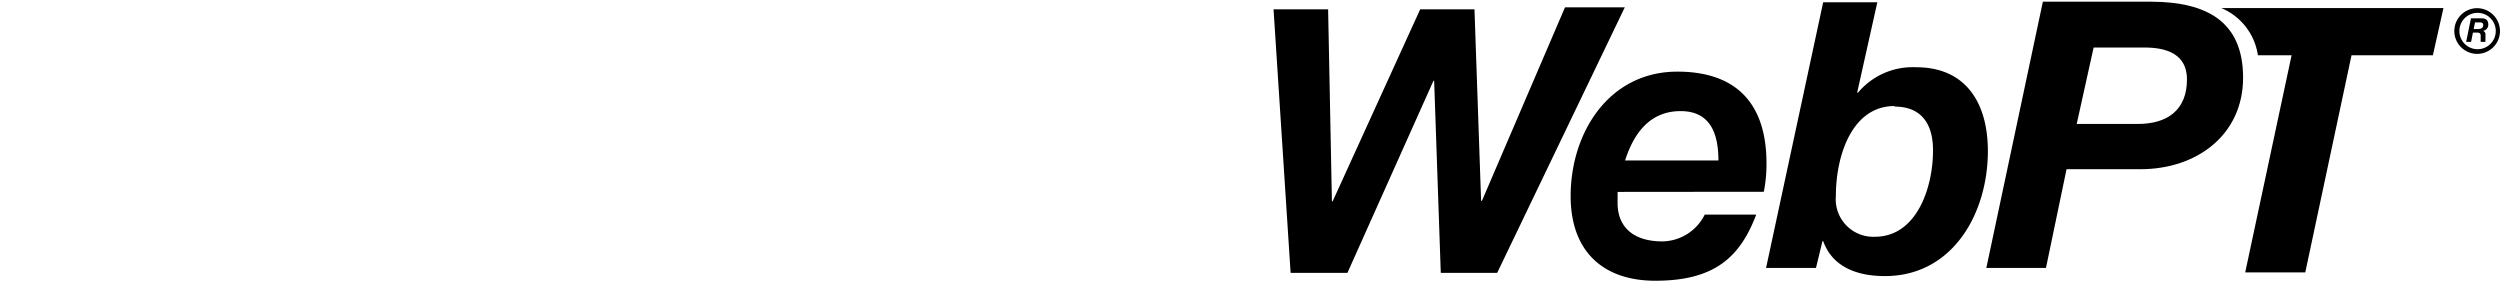
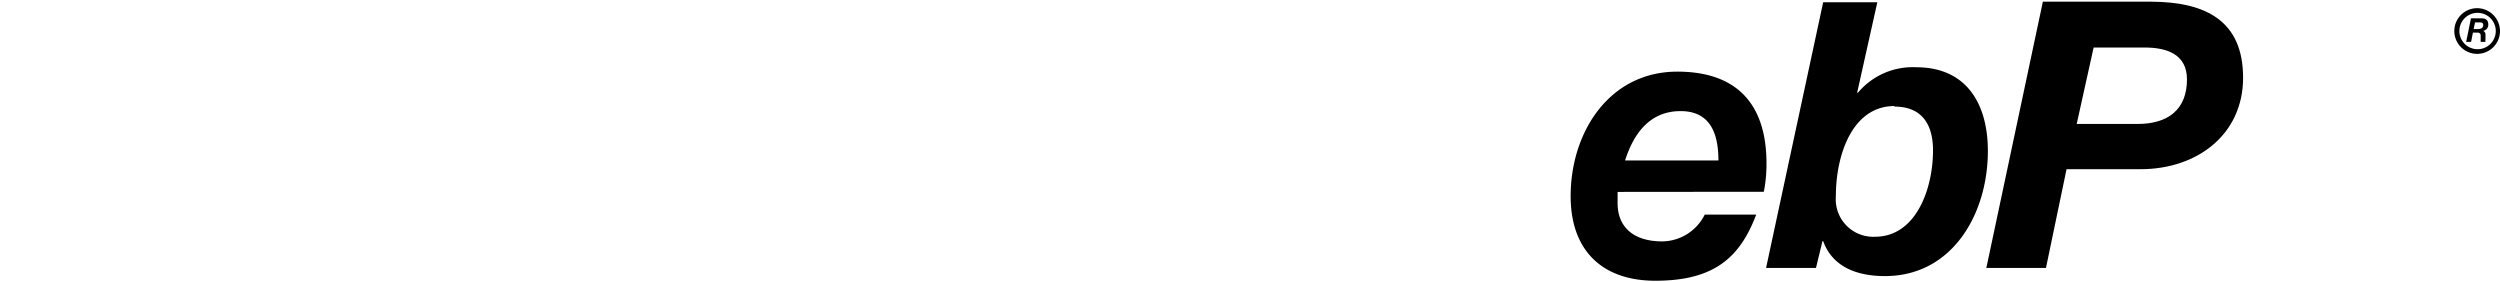
<svg xmlns="http://www.w3.org/2000/svg" id="Layer_1" data-name="Layer 1" viewBox="0 0 177.3 20.02">
  <defs>
    <style>.cls-1{fill-rule:evenodd;}</style>
  </defs>
-   <polyline class="cls-1" points="115.23 0.52 110.99 0.52 105.1 14.24 105.04 14.24 104.57 0.66 100.72 0.66 94.51 14.28 94.46 14.28 94.19 0.66 90.32 0.66 91.53 19.35 95.56 19.35 101.66 5.73 101.71 5.73 102.18 19.35 106.18 19.35 115.23 0.52" />
  <path class="cls-1" d="M115.25,11.38c.59-1.84,1.7-3.5,3.94-3.5s2.68,1.81,2.68,3.5h-6.62m9.84,2.22a10.17,10.17,0,0,0,.19-2c0-4.54-2.42-6.52-6.32-6.52-4.83,0-7.57,4.29-7.57,8.83,0,3.92,2.31,6,6,6,4.15,0,6-1.62,7.16-4.69h-3.65a3.41,3.41,0,0,1-3,1.9c-2.15,0-3.18-1.1-3.18-2.71,0-.21,0-.45,0-.8Z" />
  <path class="cls-1" d="M125.25,19h3.54l.46-1.9h.05c.68,1.88,2.47,2.48,4.38,2.48,4.78,0,7.3-4.41,7.3-8.87,0-3.34-1.51-5.94-5.08-5.94a5.06,5.06,0,0,0-4.13,1.8h-.06L133.14.16H129.3L125.25,19m9.11-11.44c2,0,2.73,1.34,2.73,3.1,0,2.76-1.22,6.13-4.11,6.13a2.66,2.66,0,0,1-2.78-2.89C130.2,11,131.36,7.52,134.36,7.52Z" />
  <path class="cls-1" d="M140.86,19h4.24L146.56,12h5.25c4,0,7.27-2.45,7.27-6.49S156.43.15,152.62.12h-7.74l-4,18.84m7.6-15.59h3.62c1.49,0,3,.43,3,2.26,0,2.15-1.36,3.16-3.49,3.16h-4.33Z" />
-   <path class="cls-1" d="M159.23,19.32h4.26l3.28-15.4h5.77l.75-3.35H157.53a4.3,4.3,0,0,1,2.6,3.35h2.39l-3.29,15.4" />
  <path d="M175.68.58A1.62,1.62,0,1,0,177.3,2.2,1.63,1.63,0,0,0,175.68.58m0,2.91A1.29,1.29,0,1,1,177,2.2,1.29,1.29,0,0,1,175.68,3.49Z" />
  <path d="M175.24,1.3H176c.28,0,.47.12.47.44a.44.44,0,0,1-.37.45h0a.27.27,0,0,1,.17.29c0,.08,0,.19,0,.29a.69.69,0,0,0,0,.2h-.34a.5.5,0,0,1,0-.12c0-.11,0-.22,0-.34s-.09-.2-.23-.2h-.32l-.13.66h-.35l.34-1.67m.19.76h.32c.19,0,.36-.08.36-.27s-.12-.2-.25-.2h-.33Z" />
</svg>